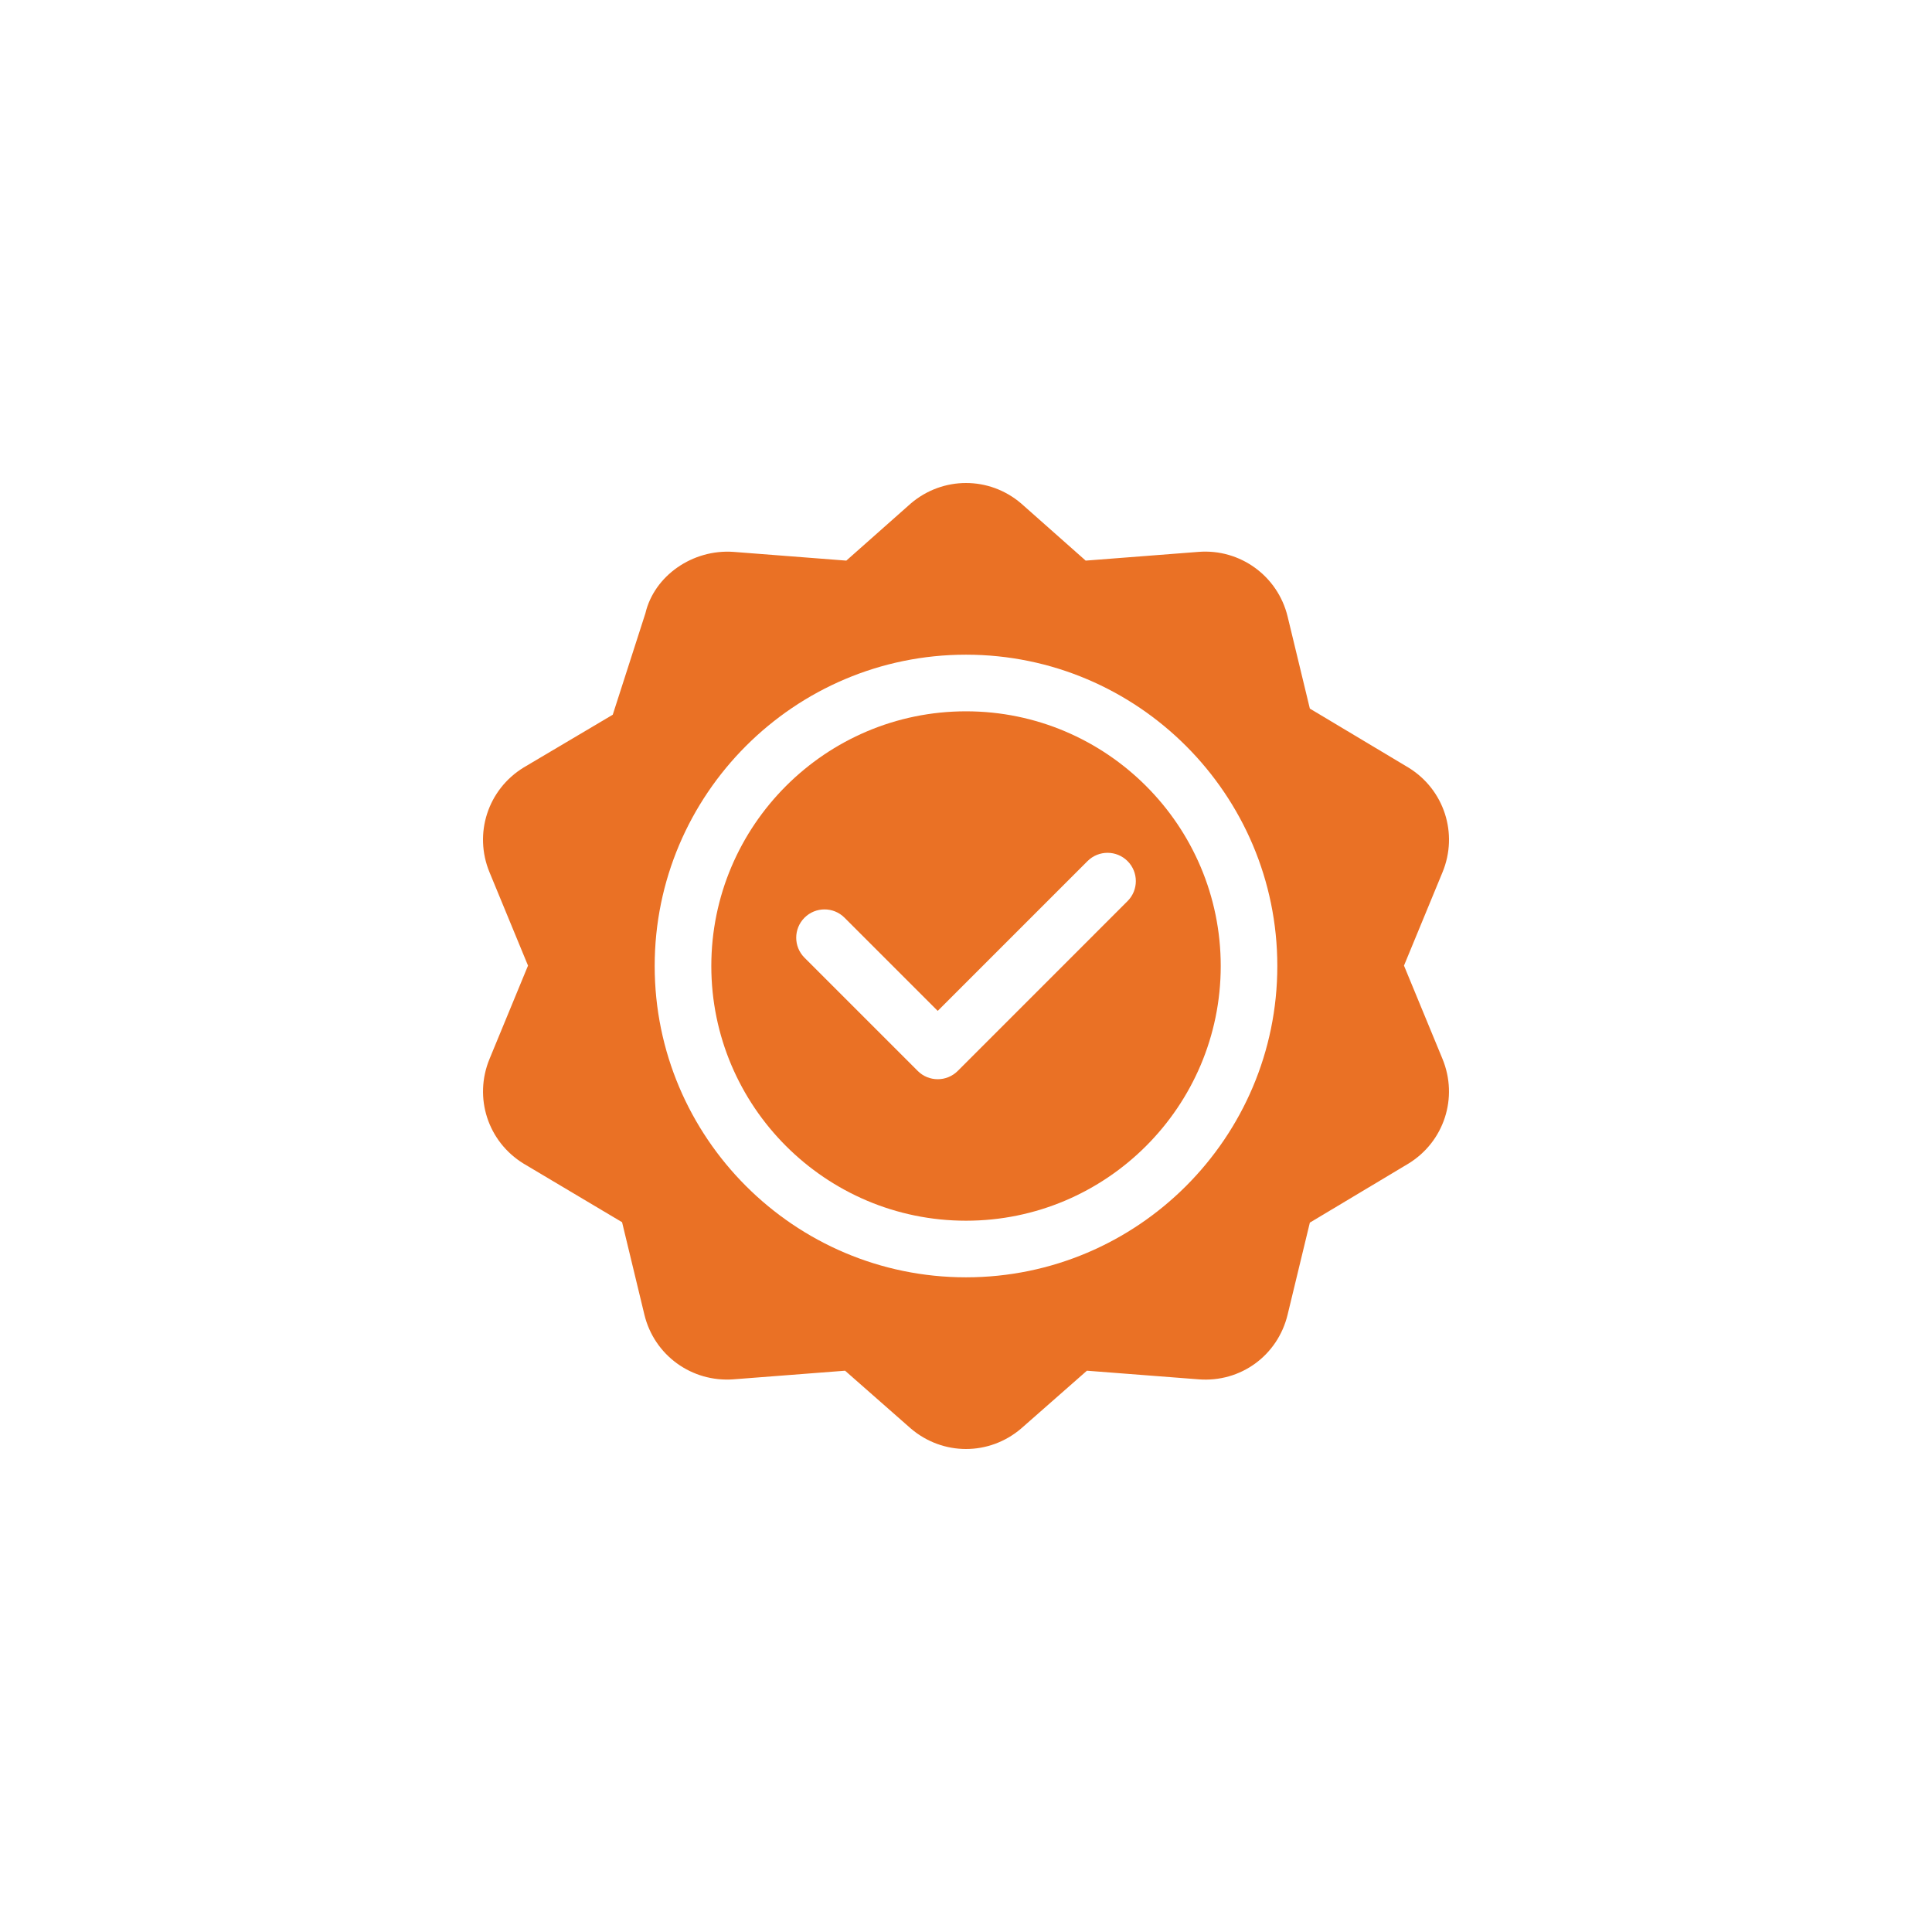
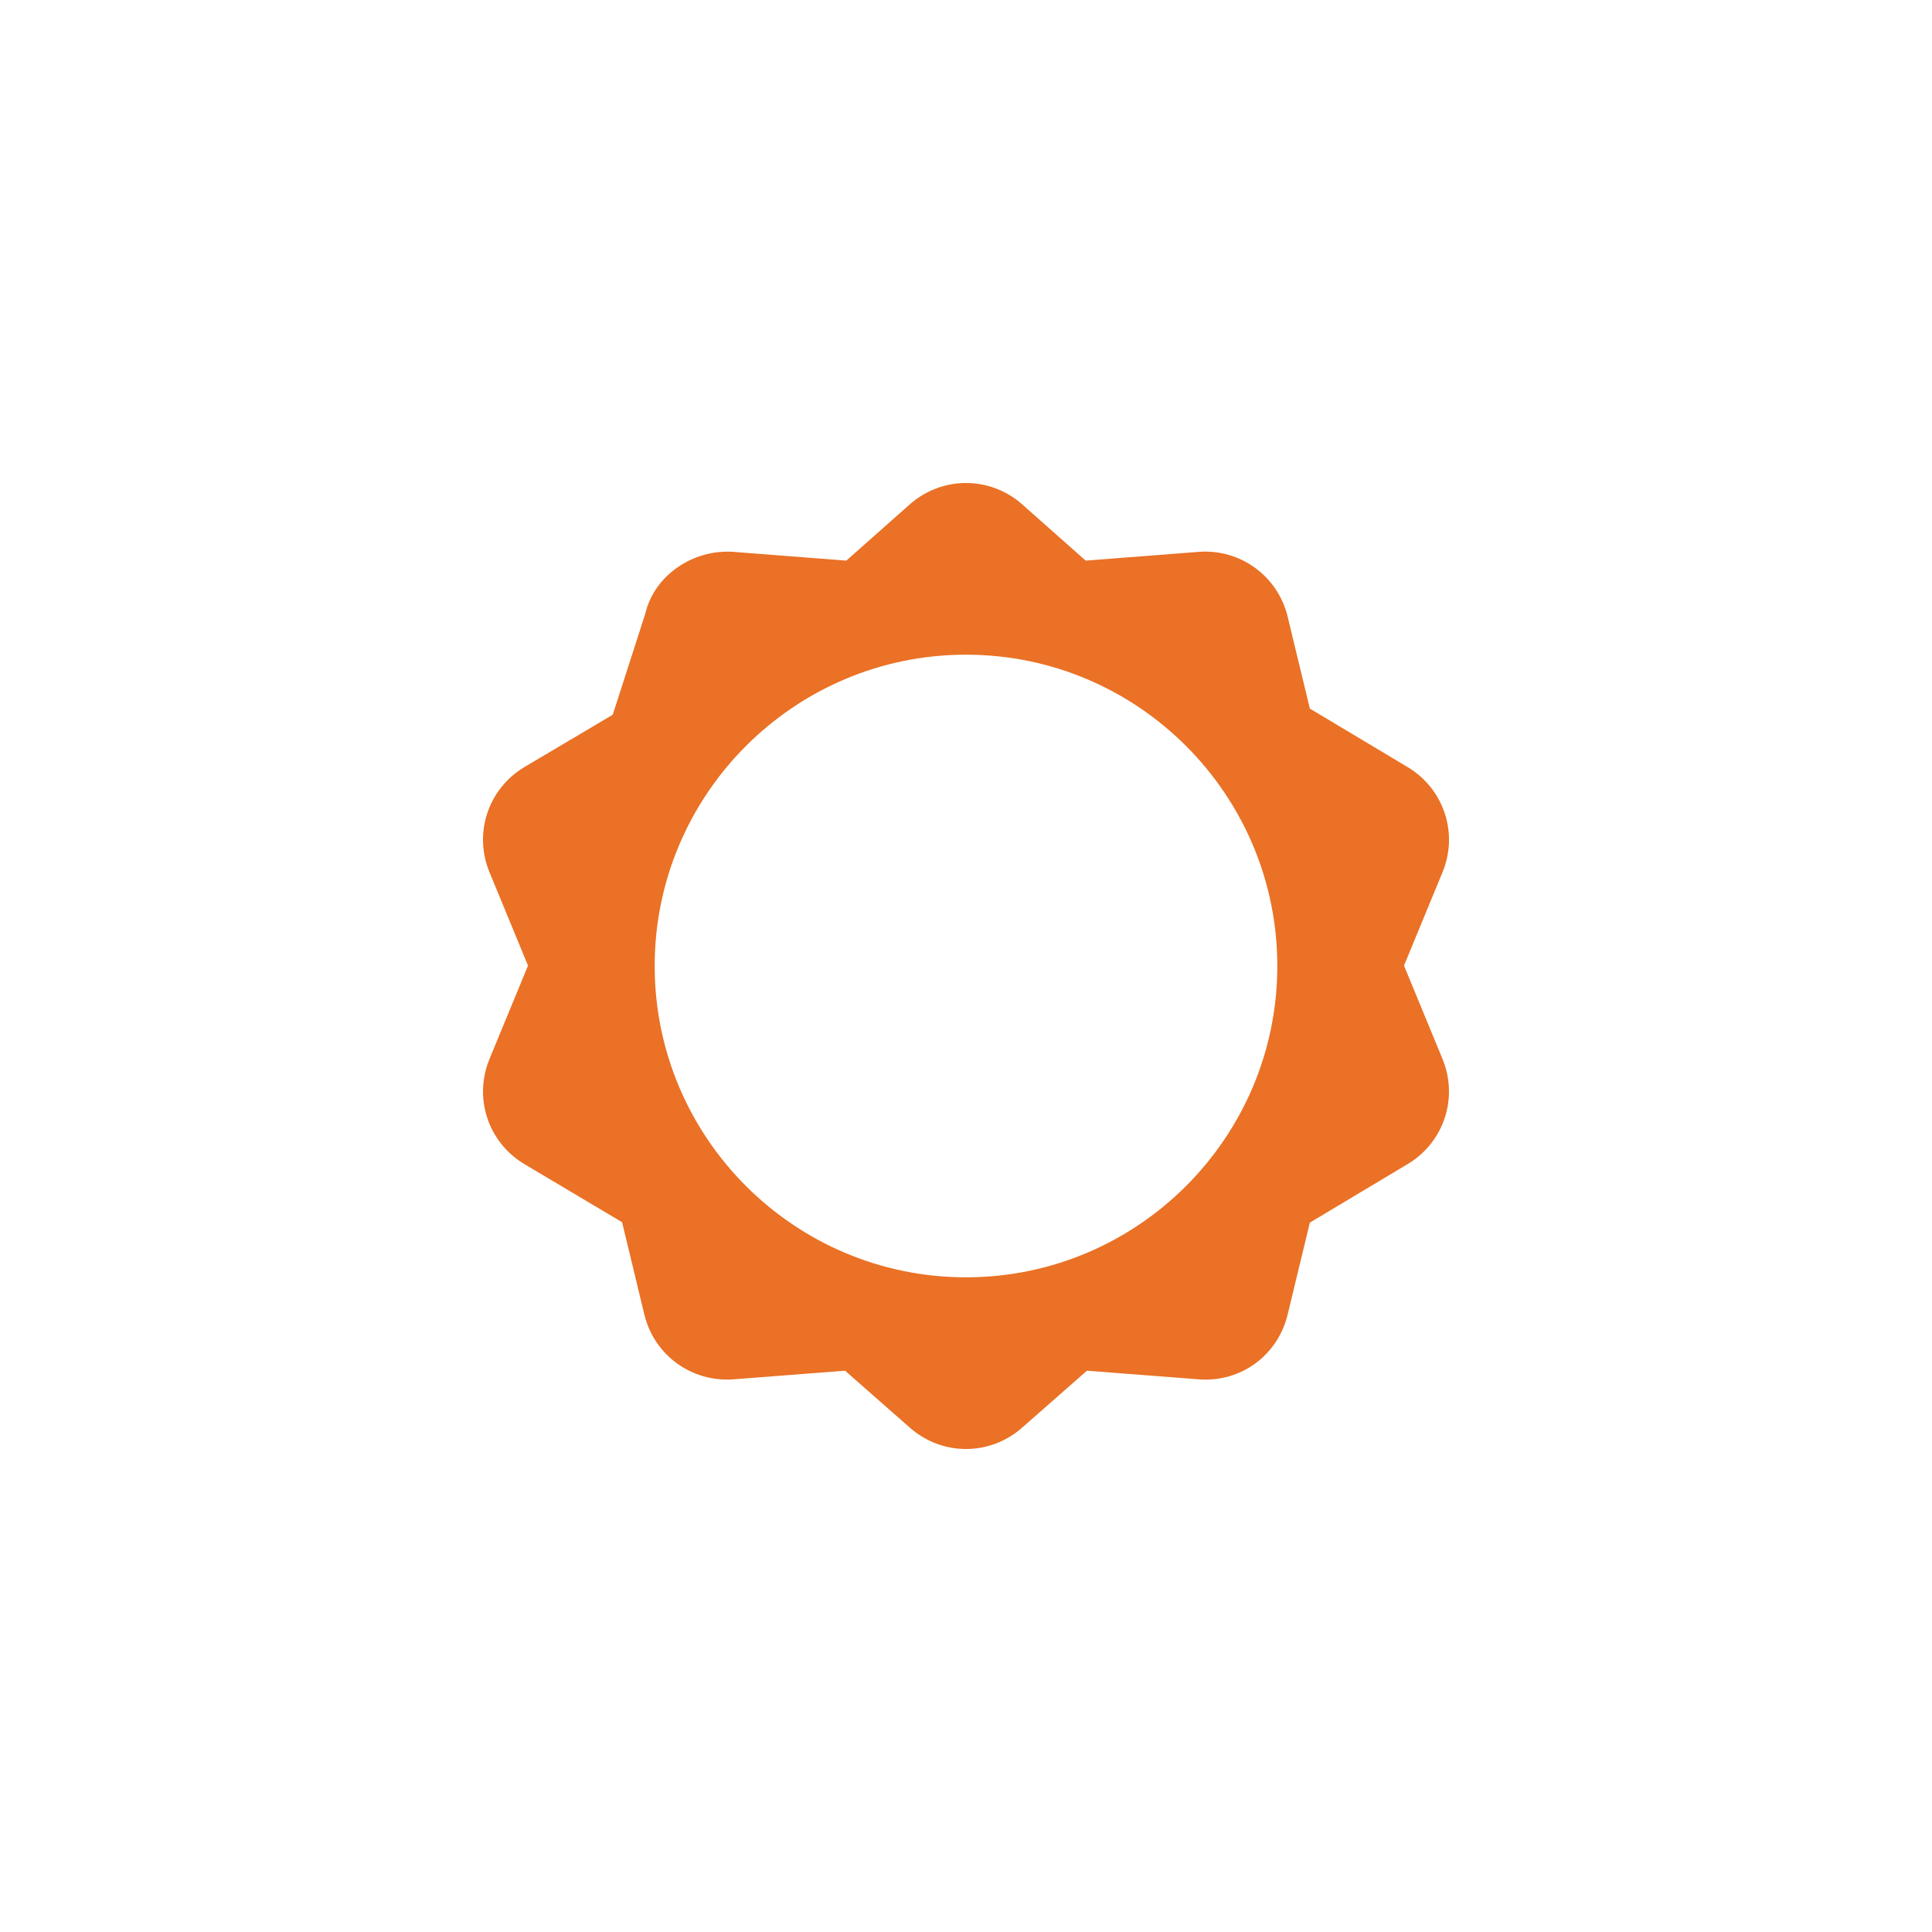
<svg xmlns="http://www.w3.org/2000/svg" width="80" height="80" viewBox="0 0 80 80" fill="none">
  <g filter="url(#filter0_b_410_124)">
-     <rect width="80" height="80" rx="16" fill="white" />
-   </g>
+     </g>
  <path d="M58.321 31.784L54.238 29.341L53.318 25.532C52.909 23.843 51.344 22.717 49.629 22.852L44.956 23.214L42.28 20.844C40.961 19.719 39.043 19.719 37.72 20.843L35.044 23.214L30.371 22.852C28.675 22.733 27.09 23.844 26.725 25.394C26.649 25.629 25.285 29.87 25.373 29.595L21.679 31.783C20.2 32.692 19.607 34.516 20.27 36.12L21.864 39.984L20.271 43.846C19.607 45.452 20.201 47.275 21.679 48.182L25.759 50.609L26.682 54.434C27.089 56.122 28.646 57.243 30.371 57.115L34.993 56.758L37.72 59.156C38.381 59.718 39.19 60 40 60C40.809 60 41.619 59.718 42.28 59.155L45.007 56.758L49.629 57.115C51.376 57.253 52.911 56.123 53.318 54.434L54.238 50.626L58.321 48.182C59.799 47.275 60.392 45.452 59.73 43.846L58.136 39.984L59.731 36.119C60.393 34.516 59.8 32.692 58.321 31.784ZM40 52.891C32.892 52.891 27.109 47.108 27.109 40C27.109 32.892 32.892 27.109 40 27.109C47.108 27.109 52.891 32.892 52.891 40C52.891 47.108 47.108 52.891 40 52.891Z" fill="#EA7125" />
-   <path d="M40.001 29.454C34.185 29.454 29.454 34.185 29.454 40.001C29.454 45.816 34.185 50.547 40.001 50.547C45.817 50.547 50.548 45.816 50.548 40.001C50.548 34.185 45.817 29.454 40.001 29.454ZM46.689 37.313L39.658 44.345C39.429 44.574 39.129 44.688 38.829 44.688C38.529 44.688 38.229 44.574 38.001 44.345L33.313 39.657C32.855 39.199 32.855 38.458 33.313 38C33.771 37.542 34.513 37.542 34.97 38L38.829 41.859L45.032 35.656C45.49 35.199 46.231 35.199 46.689 35.656C47.147 36.114 47.147 36.856 46.689 37.313Z" fill="#EA7125" />
  <defs>
    <filter id="filter0_b_410_124" x="-4" y="-4" width="88" height="88" filterUnits="userSpaceOnUse" color-interpolation-filters="sRGB">
      <feFlood flood-opacity="0" result="BackgroundImageFix" />
      <feGaussianBlur in="BackgroundImageFix" stdDeviation="2" />
      <feComposite in2="SourceAlpha" operator="in" result="effect1_backgroundBlur_410_124" />
      <feBlend mode="normal" in="SourceGraphic" in2="effect1_backgroundBlur_410_124" result="shape" />
    </filter>
  </defs>
</svg>